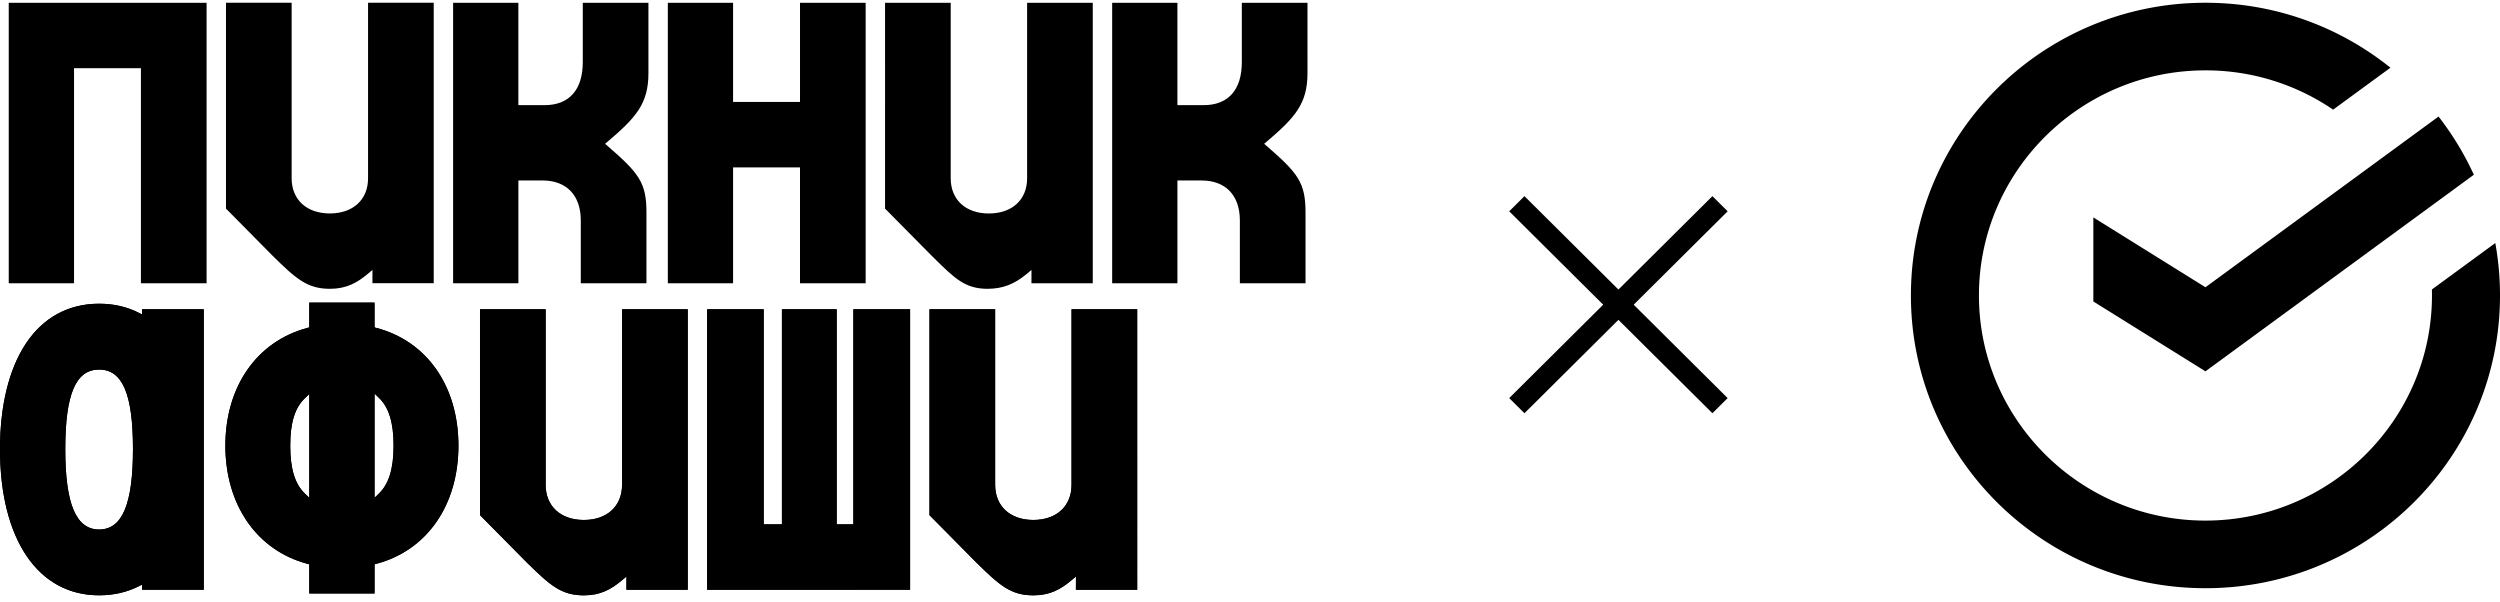
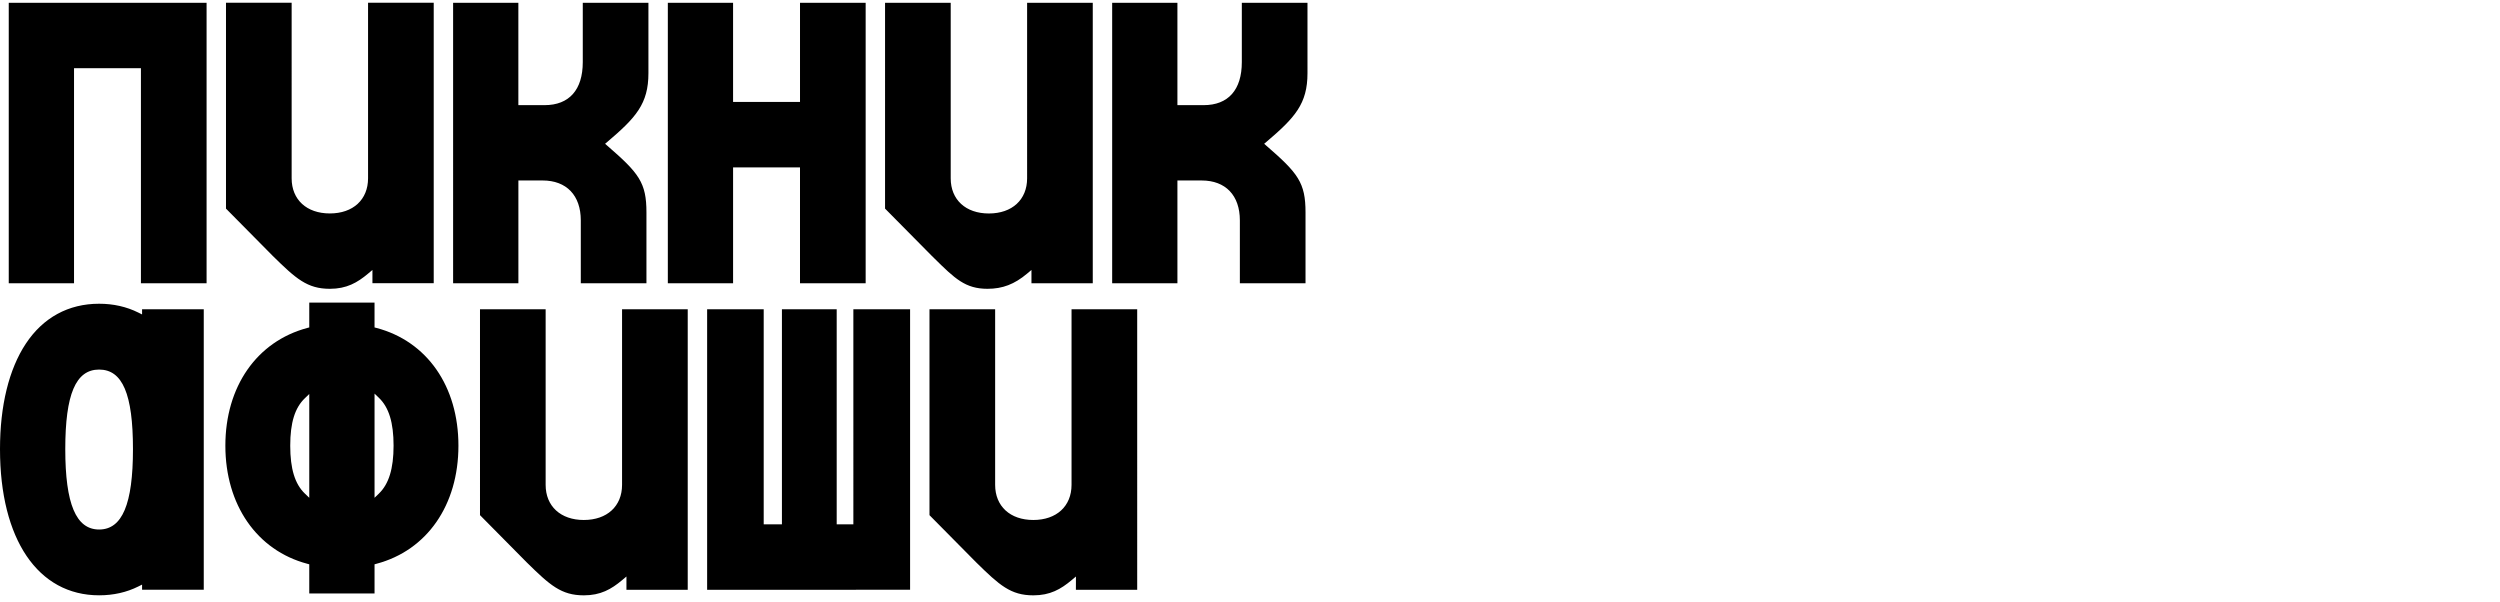
<svg xmlns="http://www.w3.org/2000/svg" width="270" height="65" viewBox="0 0 270 65" fill="none">
  <path fill-rule="evenodd" clip-rule="evenodd" d="M39.75 19.256c0 2.306-1.62 3.796-4.127 3.796-2.507 0-4.125-1.49-4.125-3.796V.296h-7.091v22.235l5.044 5.1c2.512 2.47 3.727 3.56 6.174 3.56 1.807 0 2.961-.659 4.137-1.648l.461-.388v1.433h6.619V.297H39.75v18.96zM.945 30.591h7.05V7.364h7.225v23.227h7.091V.299H.945v30.292zm57.867-19.235c2.66 0 4.128-1.653 4.128-4.652V.299h7.09v7.605c0 3.307-1.35 4.798-4.432 7.415l-.249.21.247.215c3.422 2.964 4.22 3.984 4.22 7.2v7.647h-7.09V23.8c0-2.698-1.542-4.309-4.126-4.309h-2.614v11.099h-7.05V.299h7.047v11.057h2.829zm27.59-.346h-7.23V.3h-7.046v30.29h7.047V18.08H86.4v12.51h7.091V.3h-7.09v10.71zM106.8 23.056c2.507 0 4.128-1.489 4.128-3.795V.3h7.091v30.292h-6.621v-1.436l-.459.385c-1.373 1.156-2.658 1.65-4.292 1.65-2.403 0-3.527-1.108-5.769-3.318l-.247-.243-5.045-5.1V.299h7.091v18.962c0 2.306 1.616 3.795 4.123 3.795zm34.408-15.152V.299h-7.091v6.405c0 3-1.464 4.652-4.125 4.652h-2.831V.299h-7.047v30.292h7.047V19.492h2.616c2.585 0 4.128 1.61 4.128 4.309v6.79h7.091v-7.647c0-3.216-.801-4.236-4.221-7.2l-.246-.215.249-.21c3.08-2.617 4.43-4.108 4.43-7.415zM14.939 33.758l.405.203v-.558h6.662v30.292h-6.662v-.558l-.405.203c-1.264.632-2.69.954-4.235.954C4.102 64.294 0 58.245 0 48.508c0-4.694.964-8.631 2.787-11.388 1.867-2.824 4.604-4.316 7.917-4.316 1.544 0 2.968.323 4.235.955zM7.05 48.507c0 5.924 1.162 8.68 3.655 8.68 2.494 0 3.655-2.737 3.655-8.68s-1.126-8.594-3.655-8.594c-2.528 0-3.655 2.67-3.655 8.594zm33.607-13.09l-.207-.053v-2.68h-7.049v2.678l-.207.055c-5.462 1.462-8.854 6.335-8.854 12.716 0 6.382 3.392 11.309 8.854 12.756l.207.056v3.151h7.05v-3.15l.206-.057c5.462-1.45 8.854-6.337 8.854-12.756 0-6.418-3.392-11.278-8.854-12.716zm-7.256 18.344l-.473-.453c-1.08-1.034-1.583-2.677-1.583-5.172 0-2.495.503-4.096 1.583-5.13l.473-.453V53.76zm7.52-.453l-.47.453V42.51l.47.453c1.08 1.034 1.585 2.677 1.585 5.172 0 2.495-.52 4.15-1.586 5.172zm22.134 2.85c2.507 0 4.127-1.49 4.127-3.795v-18.96h7.092v30.292h-6.619v-1.433l-.459.387c-1.178.99-2.332 1.648-4.139 1.648-2.446 0-3.66-1.09-6.173-3.56l-5.045-5.1V33.404h7.09v18.96c0 2.306 1.619 3.795 4.126 3.795zm52.671-22.755v18.96c0 2.306-1.621 3.795-4.128 3.795s-4.123-1.49-4.123-3.795v-18.96h-7.091v22.235l5.045 5.1c2.512 2.469 3.725 3.559 6.174 3.559 1.806 0 2.959-.658 4.137-1.648l.461-.387-.005 1.433h6.621V33.403h-7.091zM90.363 56.63h1.8V33.403h6.127v30.292H76.37V33.403h6.11V56.63h1.968V33.403h5.915V56.63z" fill="#000" />
-   <path d="M238.188.297c7.57 0 14.518 2.628 19.98 7.015l-6.189 4.53a24.41 24.41 0 00-13.791-4.243c-13.489 0-24.462 10.906-24.462 24.312 0 13.407 10.973 24.313 24.462 24.313 13.49 0 24.464-10.91 24.464-24.313 0-.217.001-.43-.007-.647l6.847-5.015a31.61 31.61 0 01.508 5.662c0 17.462-14.241 31.615-31.812 31.615-17.569 0-31.81-14.153-31.81-31.615 0-17.461 14.241-31.614 31.81-31.614zm25.174 12.29a31.72 31.72 0 013.813 6.286l-28.986 21.23-12.108-7.544V23.48l12.108 7.544 25.173-18.437zM176.438 32.907l10.149 10.087-1.646 1.635-10.149-10.087-10.15 10.087-1.646-1.635 10.15-10.087-10.15-10.087 1.646-1.636 10.15 10.087 10.149-10.087 1.646 1.636-10.149 10.087z" fill="#000" />
-   <path fill-rule="evenodd" clip-rule="evenodd" d="M14.939 33.756l.405.203V33.4h6.662v30.291h-6.662v-.557l-.405.203c-1.264.632-2.69.954-4.235.954C4.102 64.292 0 58.242 0 48.505c0-4.694.964-8.632 2.787-11.388C4.654 34.293 7.39 32.8 10.704 32.8c1.544 0 2.968.322 4.235.955zM7.05 48.505c0 5.924 1.162 8.68 3.655 8.68 2.494 0 3.655-2.738 3.655-8.68 0-5.943-1.126-8.594-3.655-8.594-2.528 0-3.655 2.67-3.655 8.594zm33.607-13.09l-.207-.053v-2.68h-7.049v2.677l-.207.056c-5.462 1.461-8.854 6.335-8.854 12.716 0 6.382 3.392 11.309 8.854 12.756l.207.056v3.15h7.05v-3.15l.206-.056c5.462-1.45 8.854-6.337 8.854-12.756 0-6.418-3.392-11.278-8.854-12.716zM33.402 53.76l-.473-.453c-1.08-1.034-1.583-2.677-1.583-5.172 0-2.495.503-4.097 1.583-5.13l.473-.453v11.208zm7.52-.453l-.47.453v-11.25l.47.452c1.08 1.034 1.585 2.678 1.585 5.173s-.52 4.15-1.586 5.172zm22.134 2.85c2.507 0 4.127-1.49 4.127-3.795V33.4h7.092v30.291h-6.619V62.26l-.459.388c-1.178.99-2.332 1.648-4.139 1.648-2.446 0-3.66-1.09-6.173-3.56l-5.045-5.1V33.401h7.09v18.96c0 2.306 1.619 3.795 4.126 3.795zM115.727 33.4v18.96c0 2.306-1.621 3.795-4.128 3.795s-4.123-1.49-4.123-3.795V33.4h-7.091v22.234l5.045 5.1c2.512 2.47 3.725 3.56 6.174 3.56 1.806 0 2.959-.659 4.137-1.648l.461-.388-.005 1.434h6.621V33.4h-7.091zM90.363 56.627h1.8V33.401h6.127v30.291H76.37V33.401h6.11v23.226h1.968V33.401h5.915v23.226z" fill="#000" />
</svg>